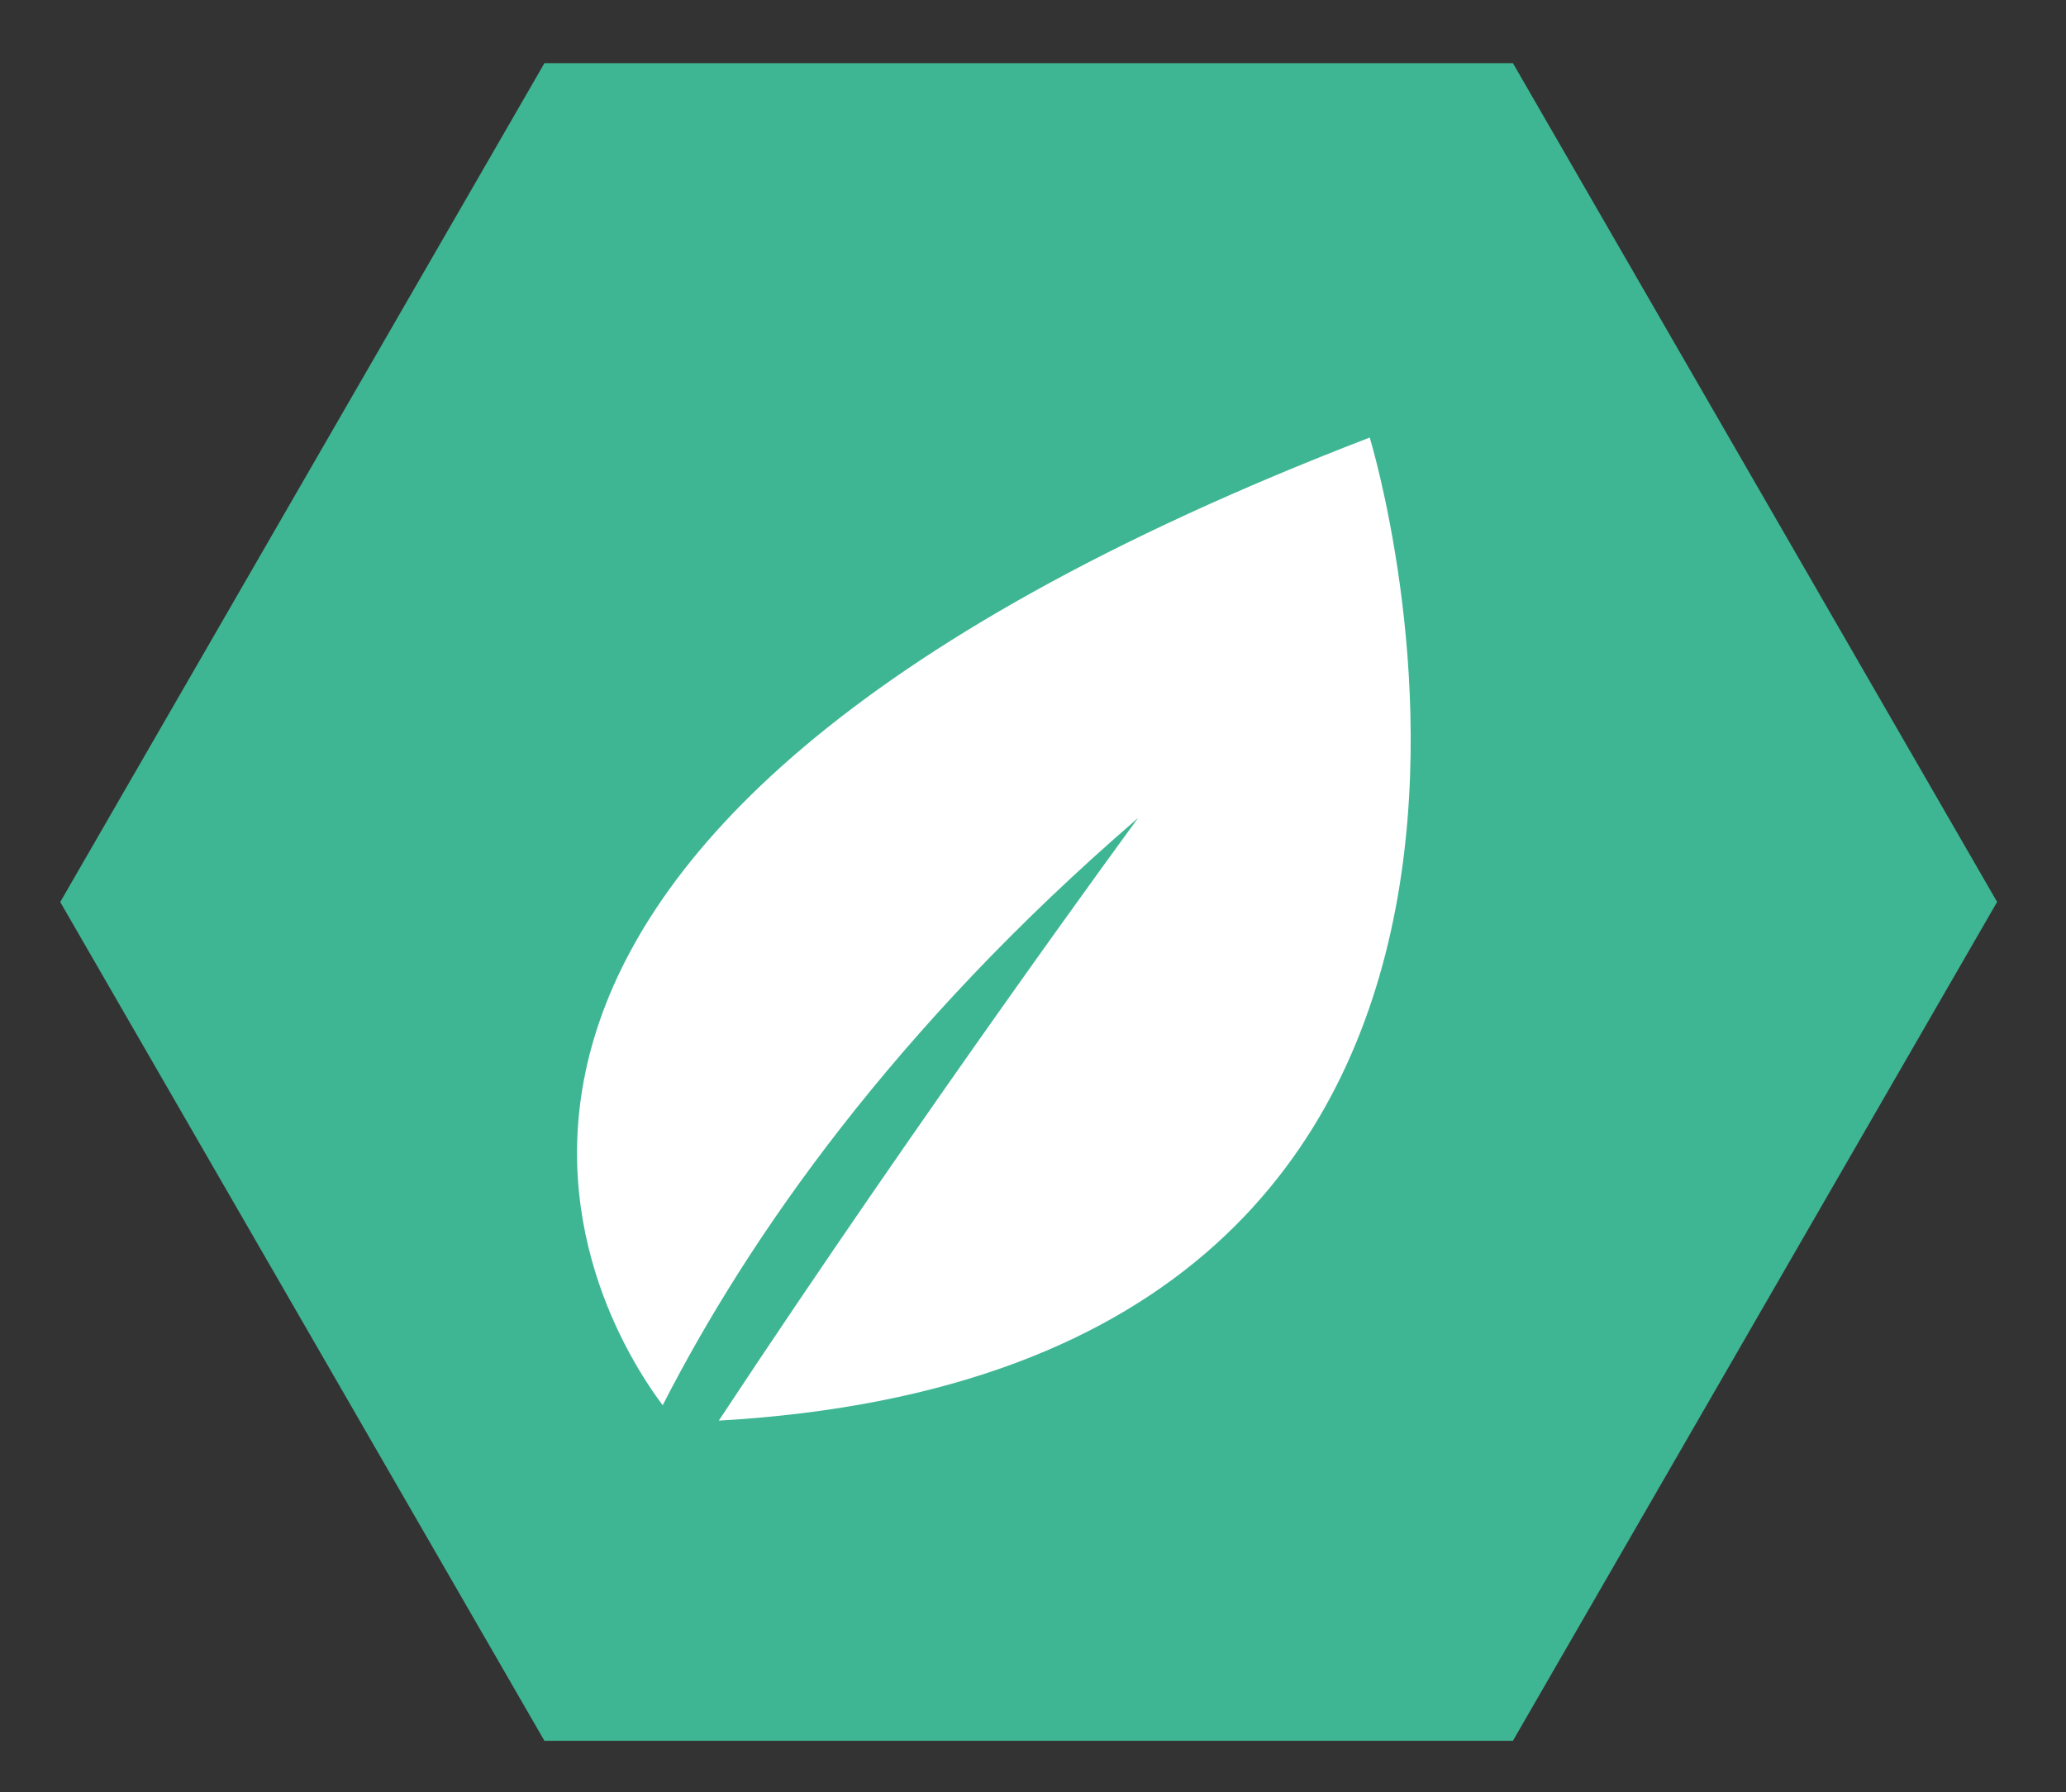
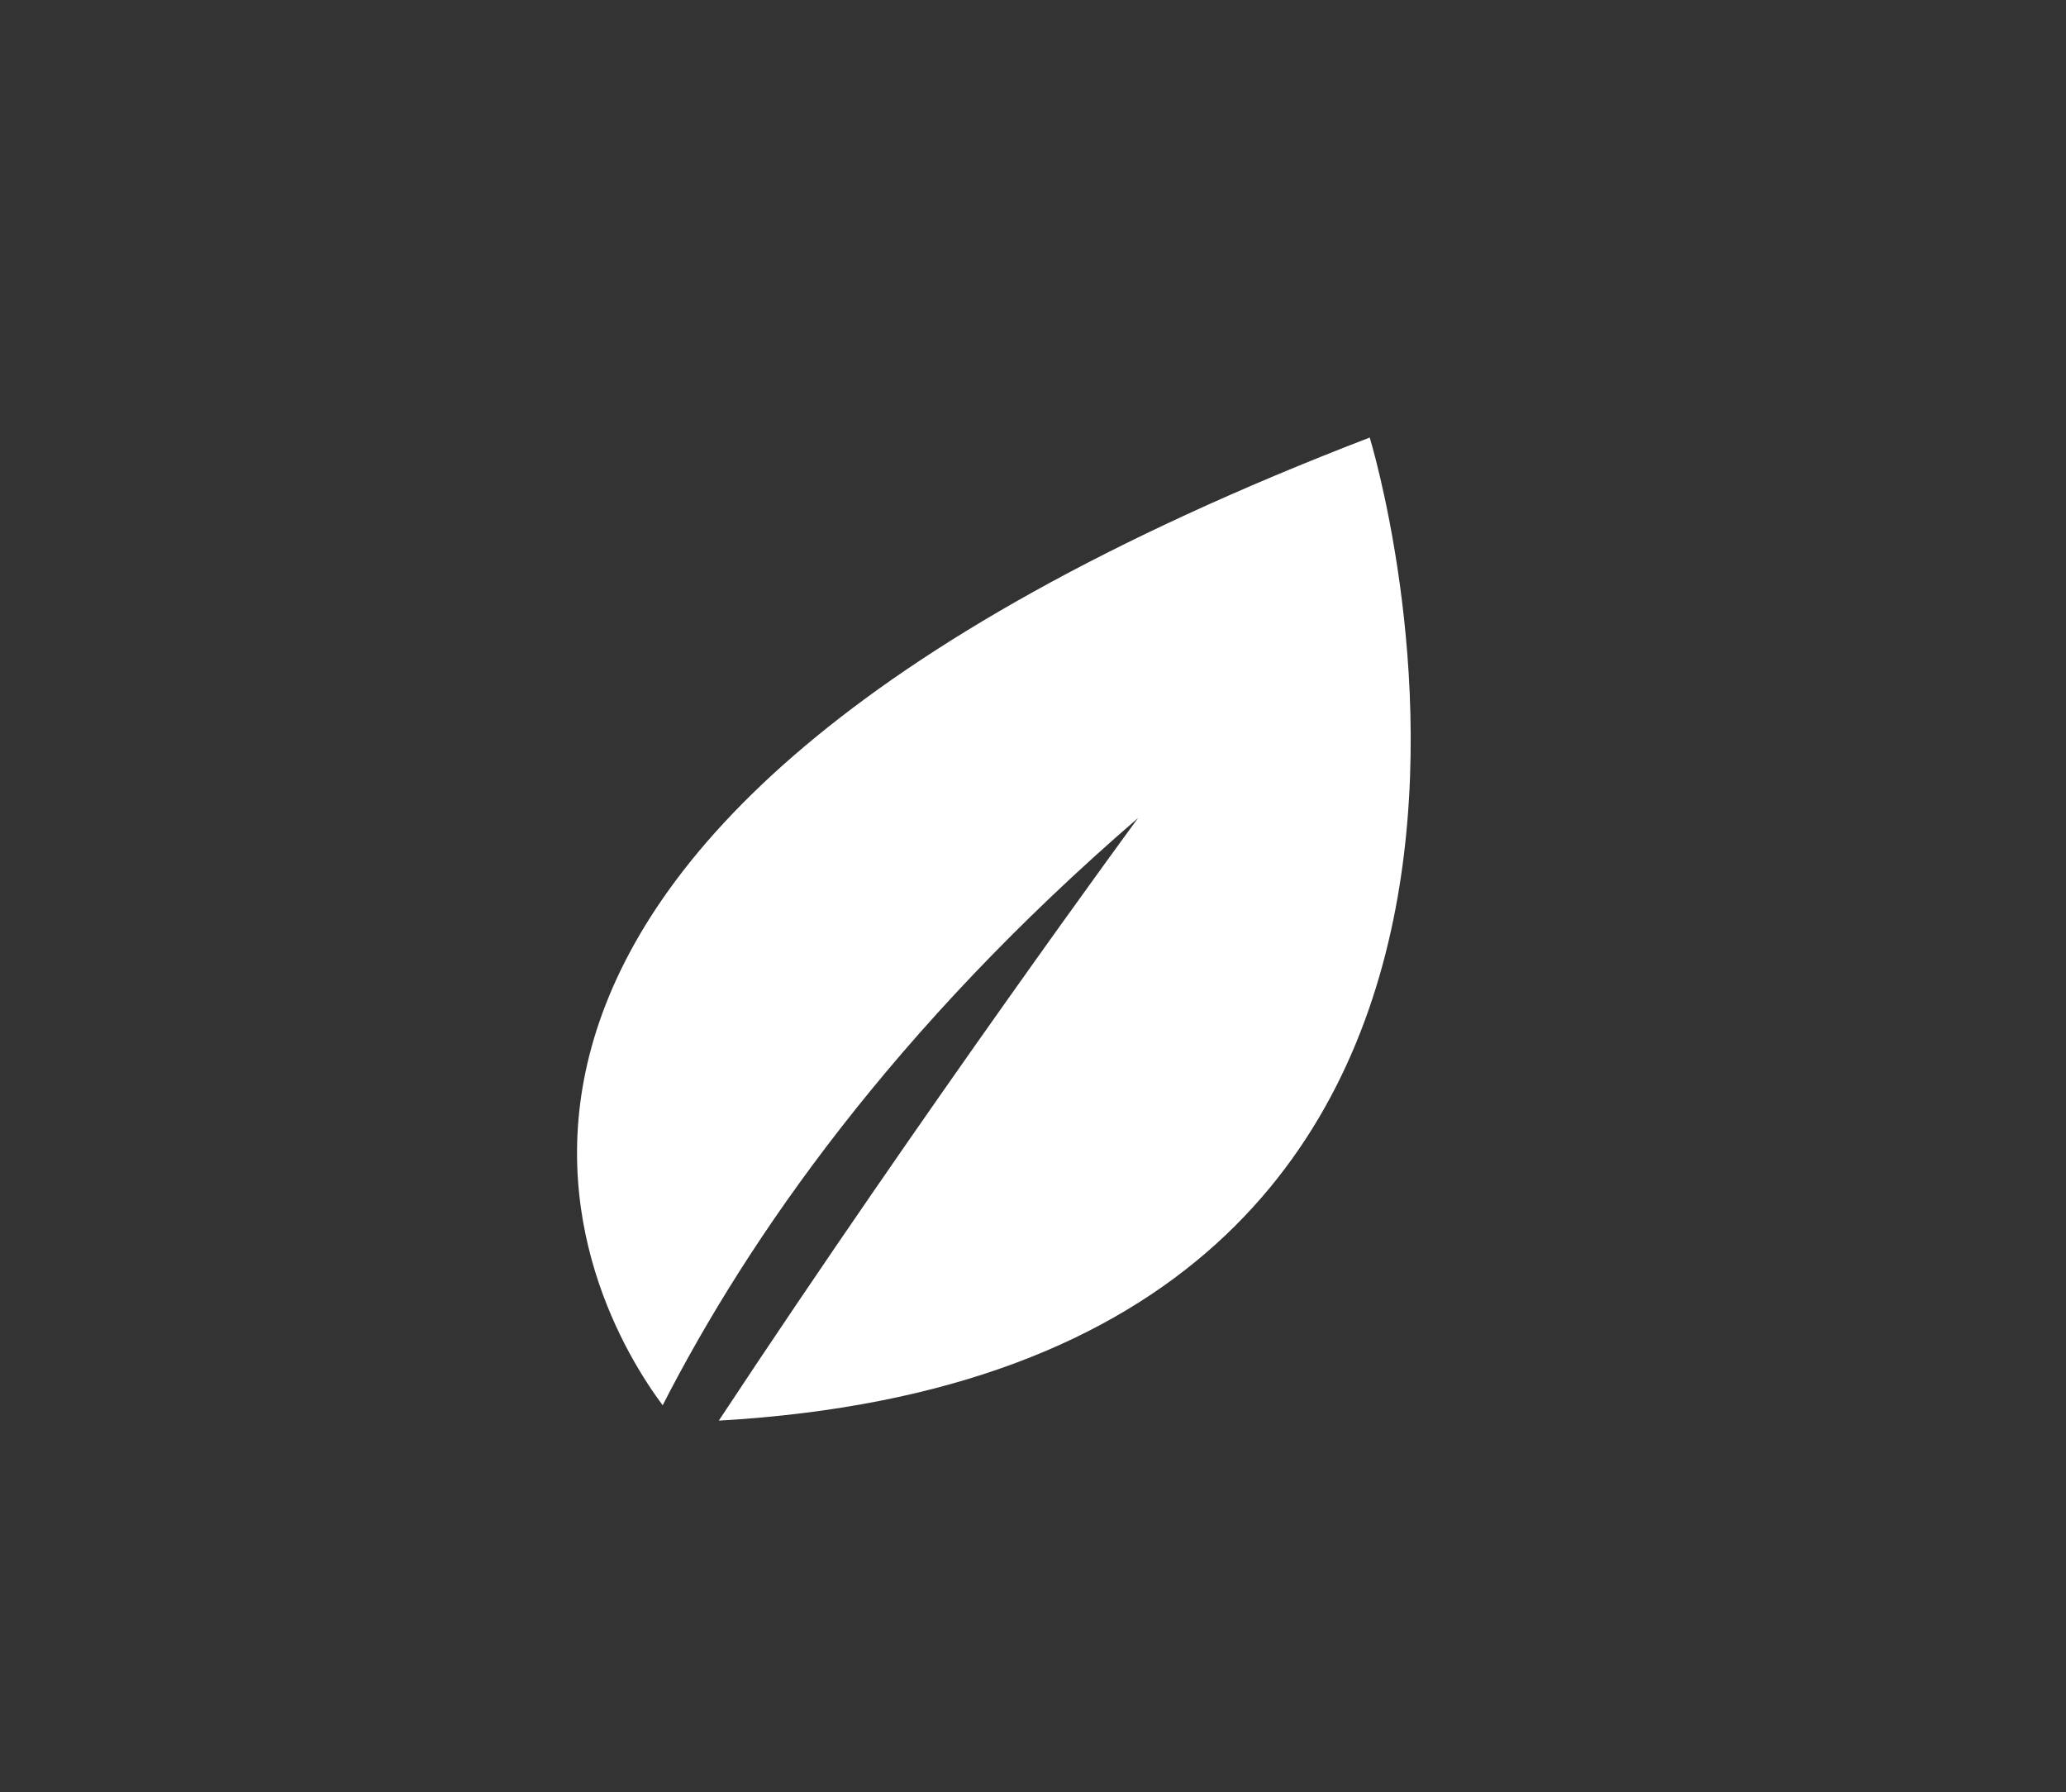
<svg xmlns="http://www.w3.org/2000/svg" version="1.1" id="圖層_1" x="0px" y="0px" width="84.75px" height="73.5px" viewBox="0 0 84.75 73.5" style="enable-background:new 0 0 84.75 73.5;" xml:space="preserve">
  <rect x="0" y="0" width="84.75" height="73.5" fill="#333333" stroke="none" />
  <g>
-     <path style="fill:#3EB693;" d="M62.061,71.396H22.334l-0.061-0.105L2.471,36.994l0.062-0.107L22.334,2.59h39.727l0.062,0.106   l19.803,34.298L81.861,37.1L62.061,71.396z" />
-   </g>
+     </g>
  <path id="Left_5_" style="fill:#FFFFFF;" d="M56.188,17.945C12.908,34.584,24.291,53.762,27.184,57.634  c3.522-6.888,9.495-15.461,19.503-24.087c0,0-8.633,11.739-17.201,24.717C67.904,56.063,56.188,17.945,56.188,17.945z" />
</svg>